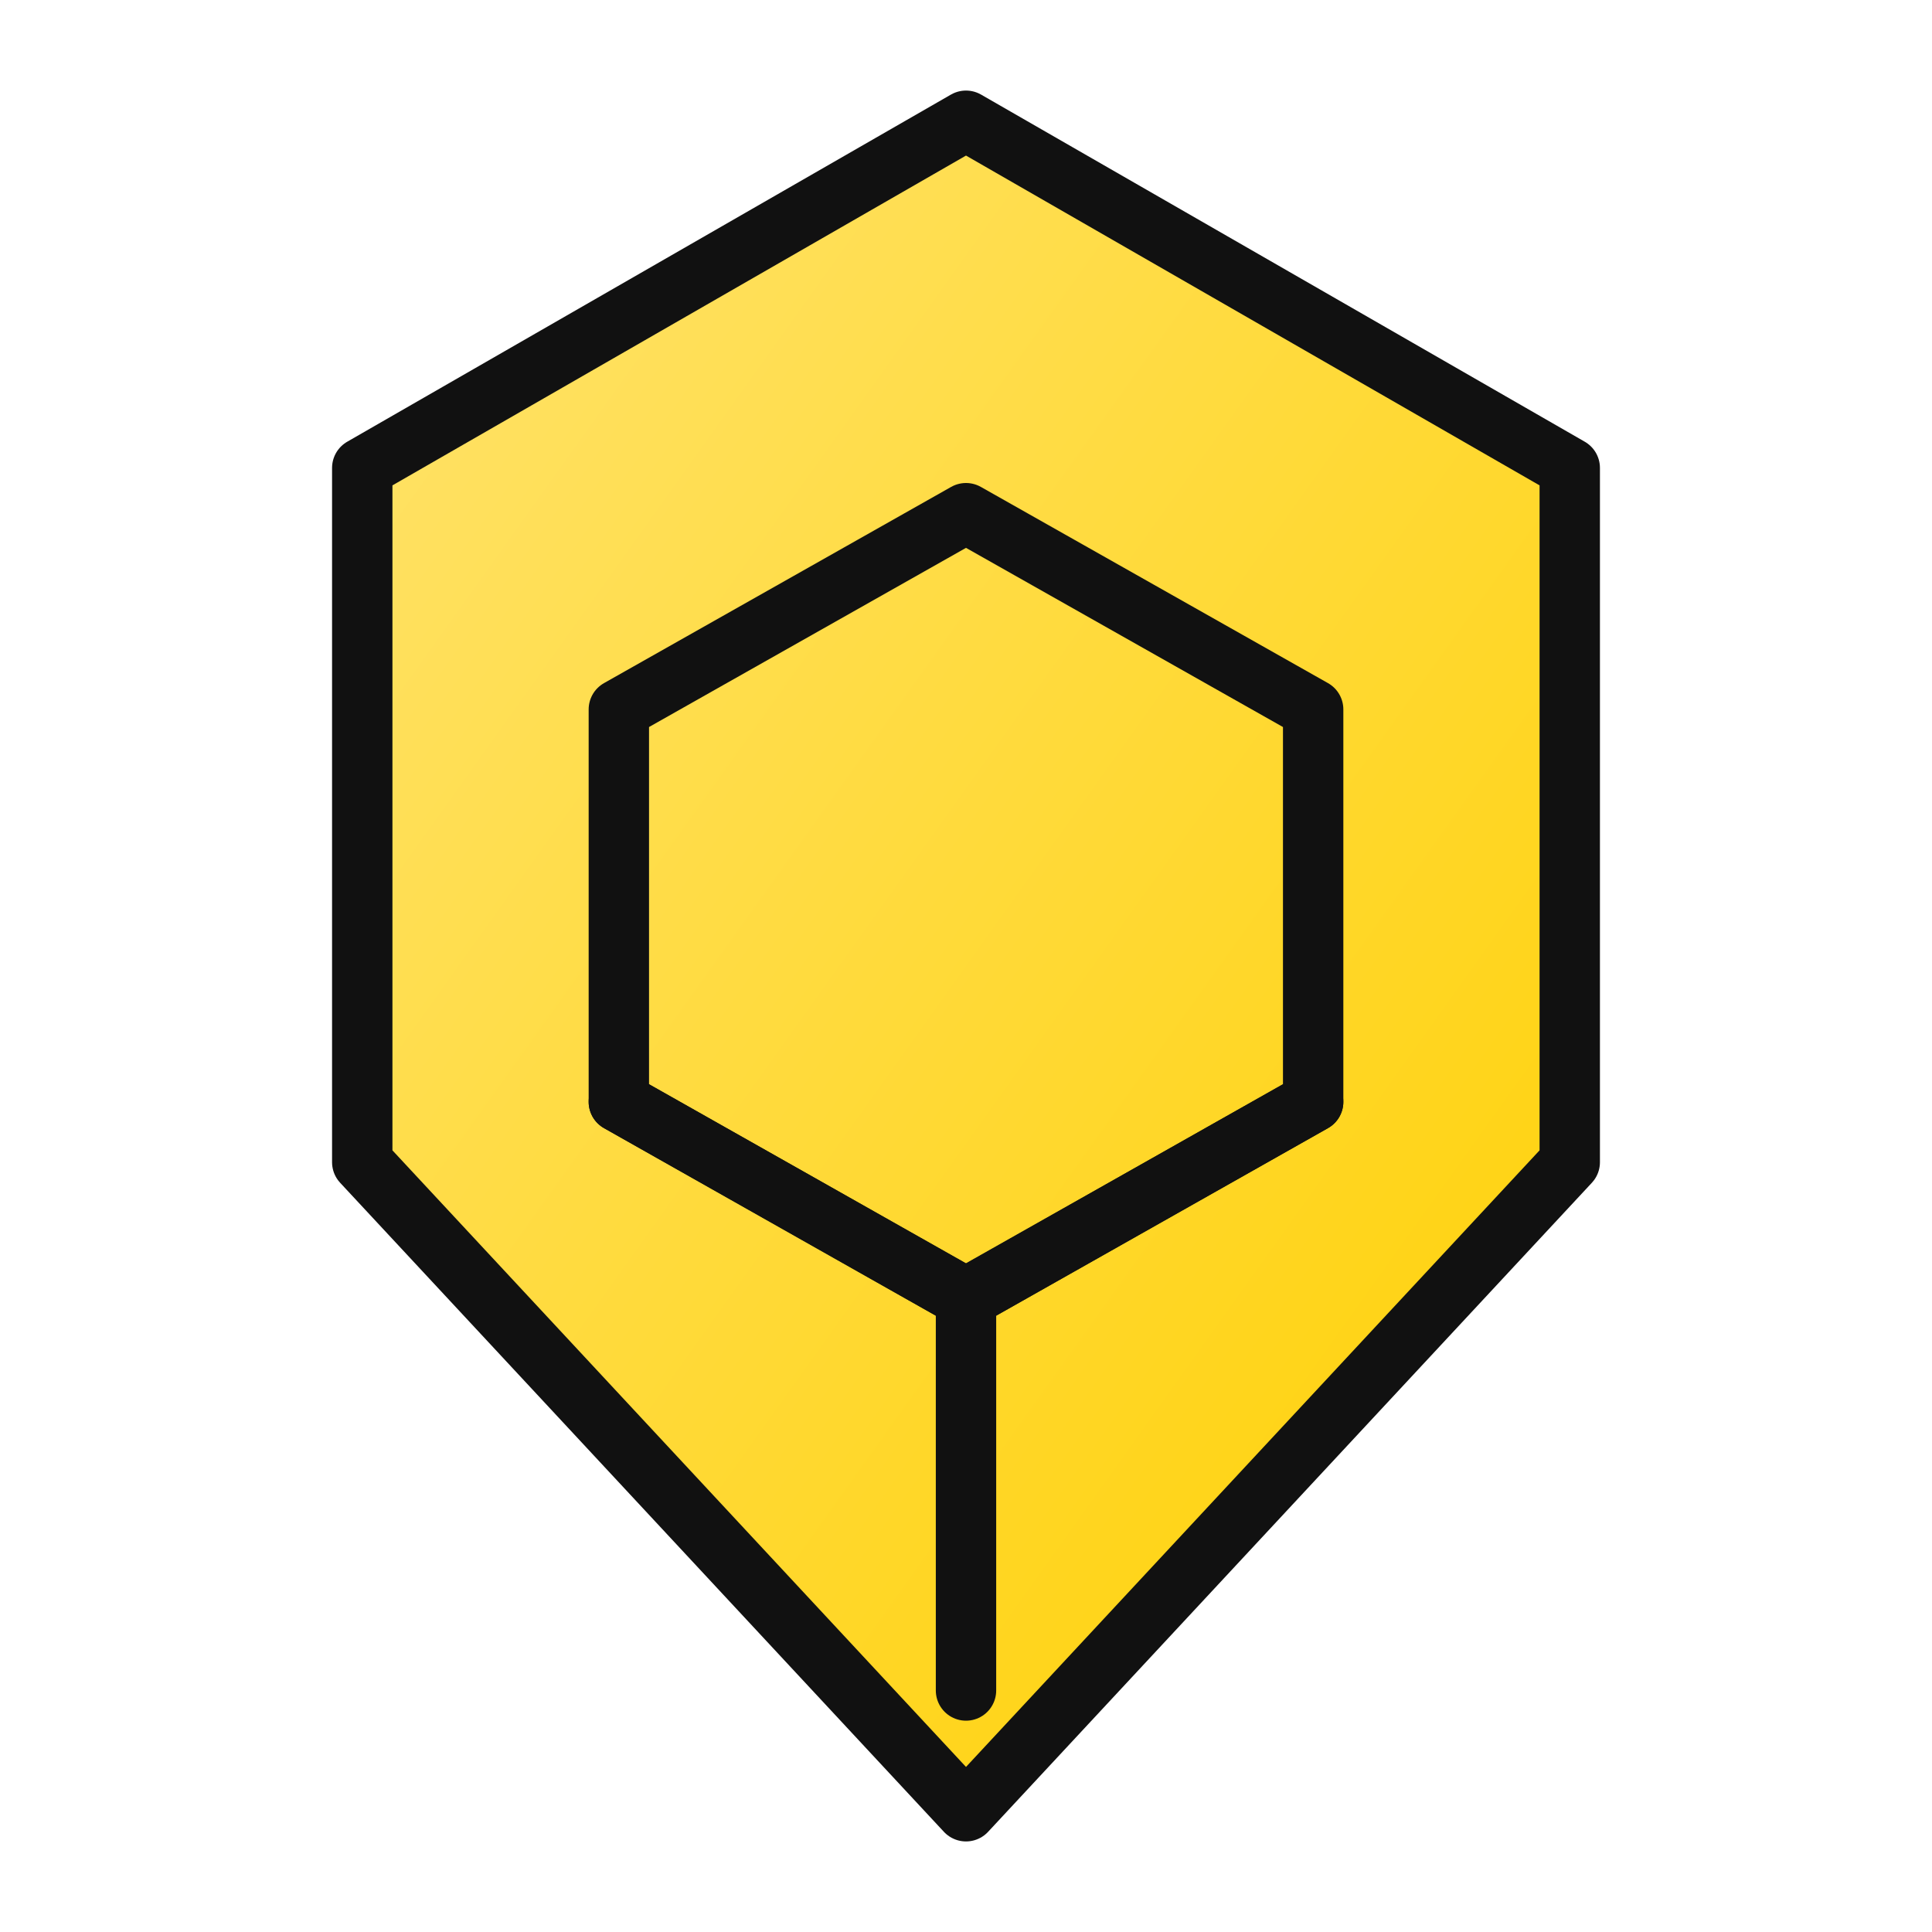
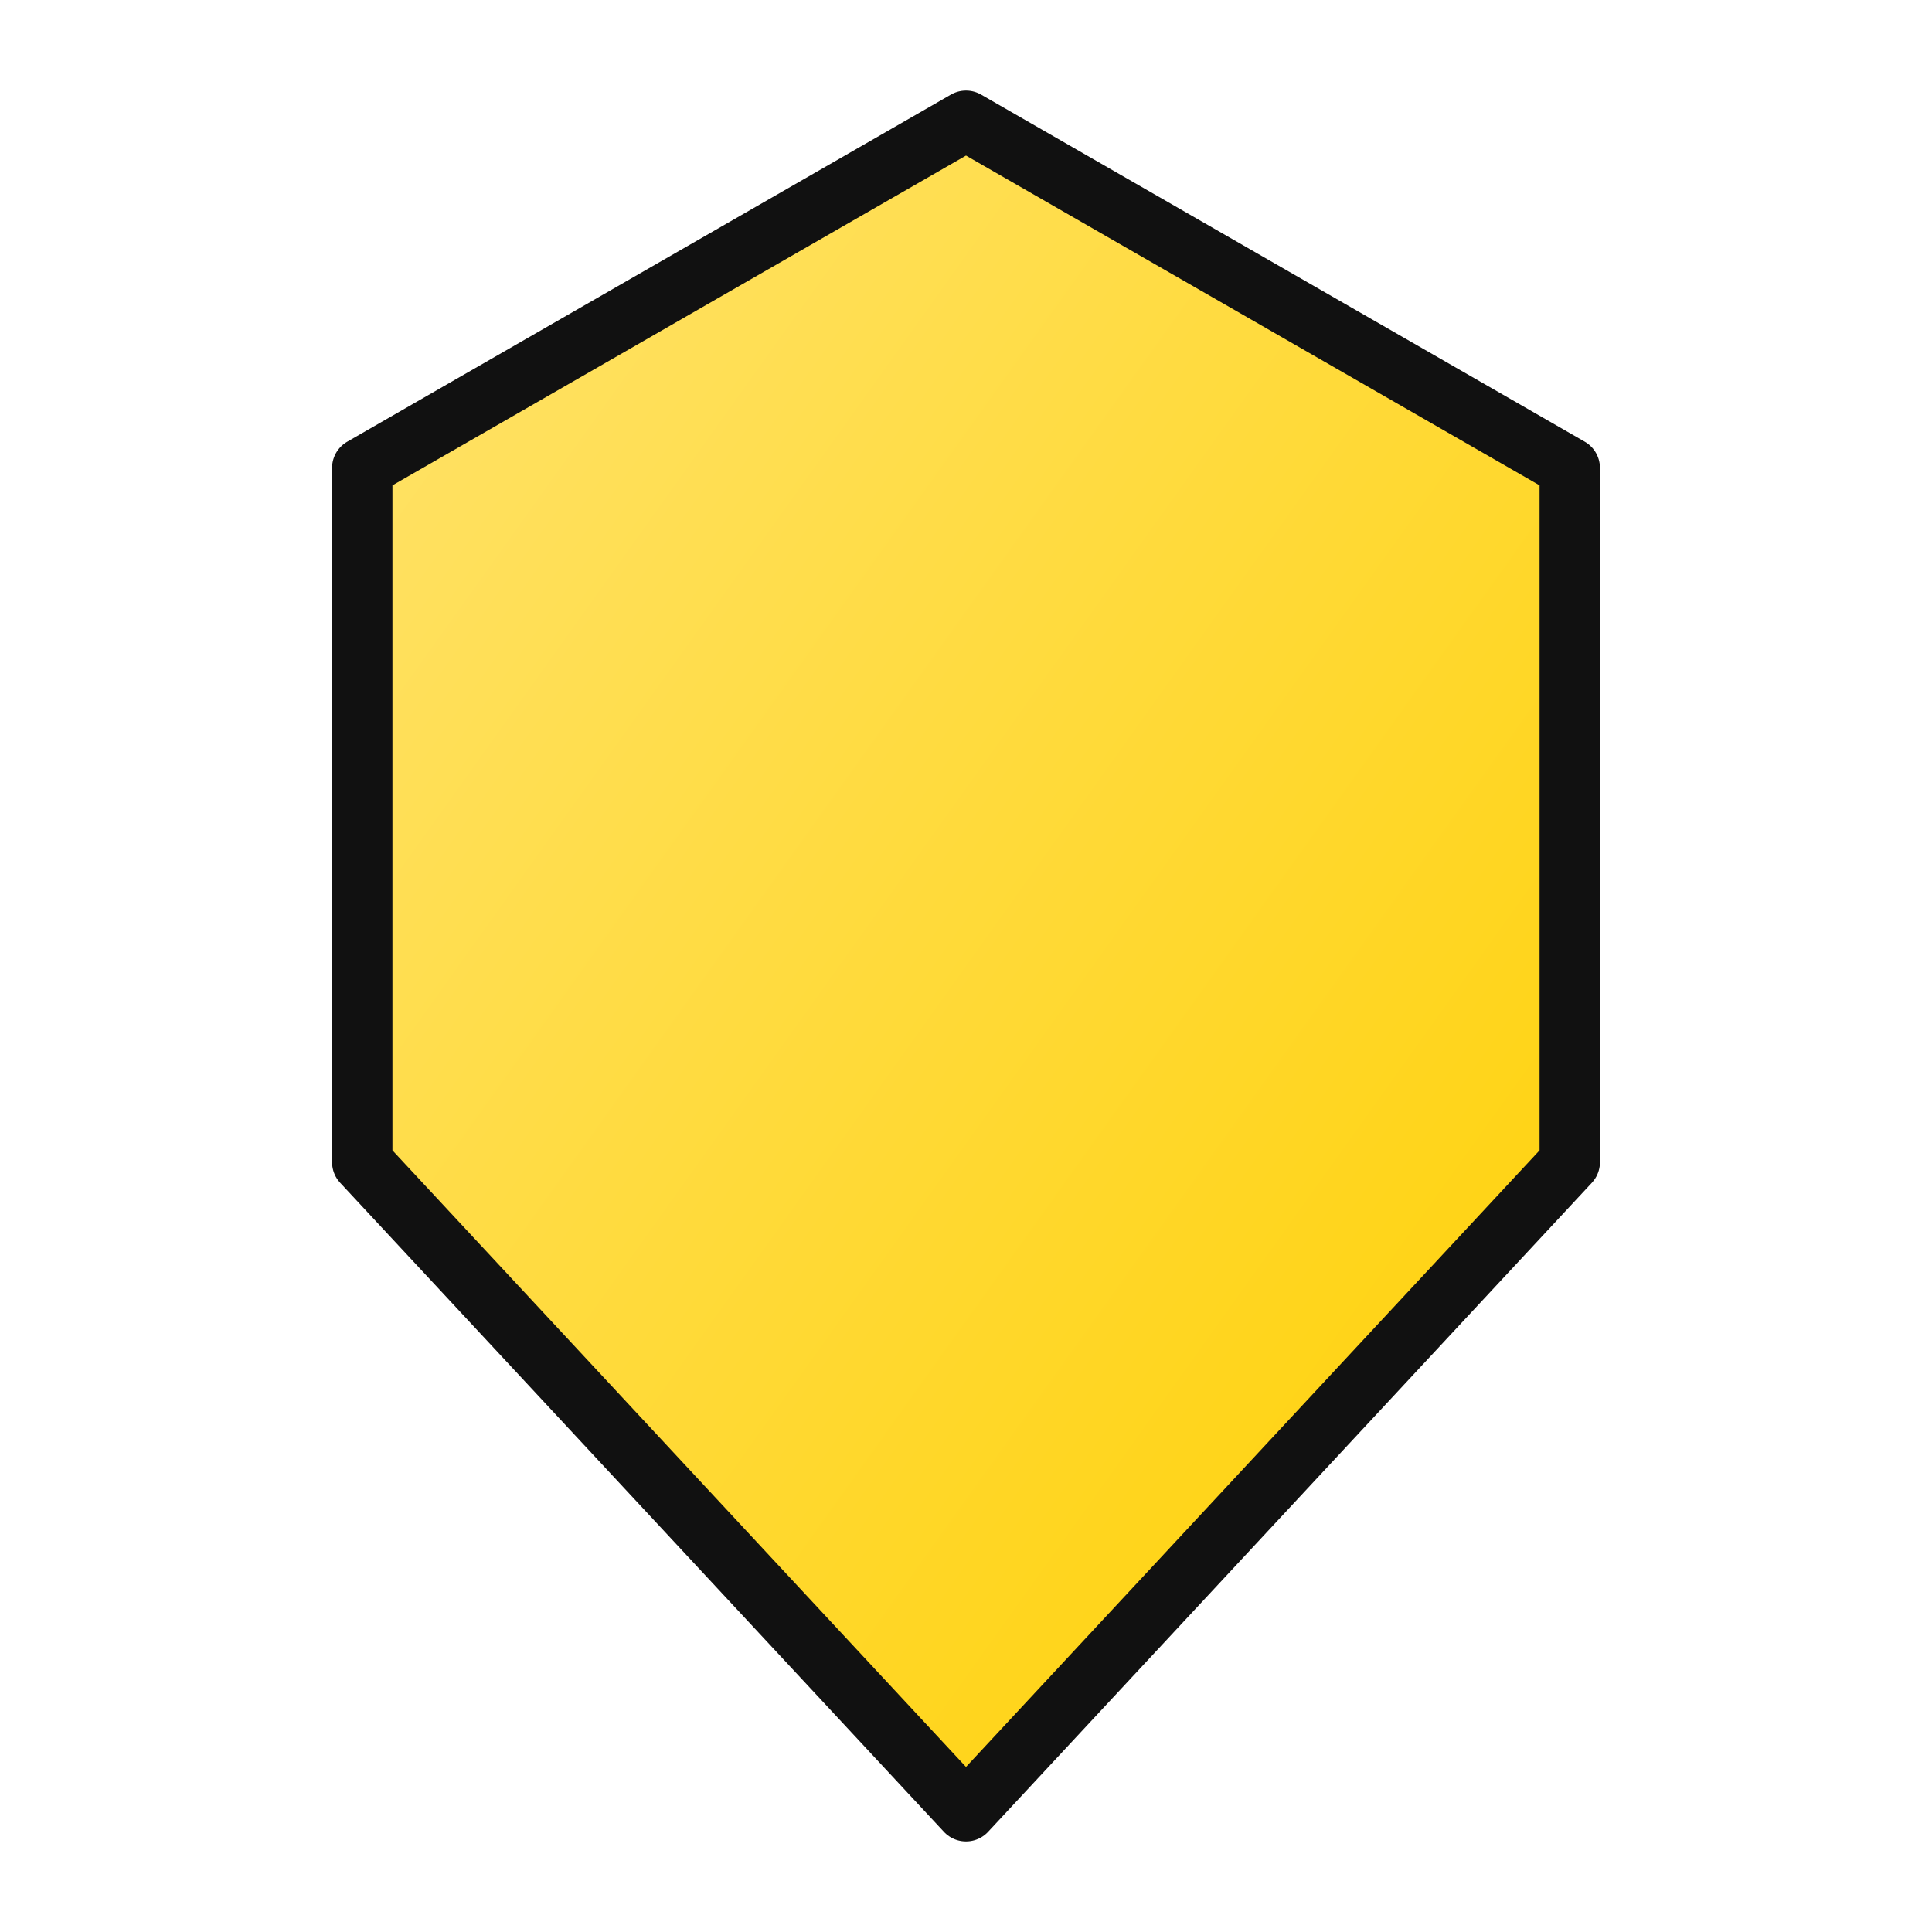
<svg xmlns="http://www.w3.org/2000/svg" viewBox="0 0 128 128" role="img" aria-label="Hive Mind Social">
  <defs>
    <linearGradient id="g" x1="0" y1="0" x2="1" y2="1">
      <stop offset="0" stop-color="#FFE36E" />
      <stop offset="1" stop-color="#FFD000" />
    </linearGradient>
  </defs>
  <g fill="none" stroke="#111" stroke-width="4" stroke-linejoin="round" stroke-linecap="round">
    <path d="M64 8l40 23v46L64 120 24 77V31L64 8z" fill="url(#g)" />
-     <path d="M41 47l23-13 23 13v26L64 86 41 73V47z" fill="none" />
-     <path d="M41 73l23 13v26M87 73L64 86" />
  </g>
</svg>